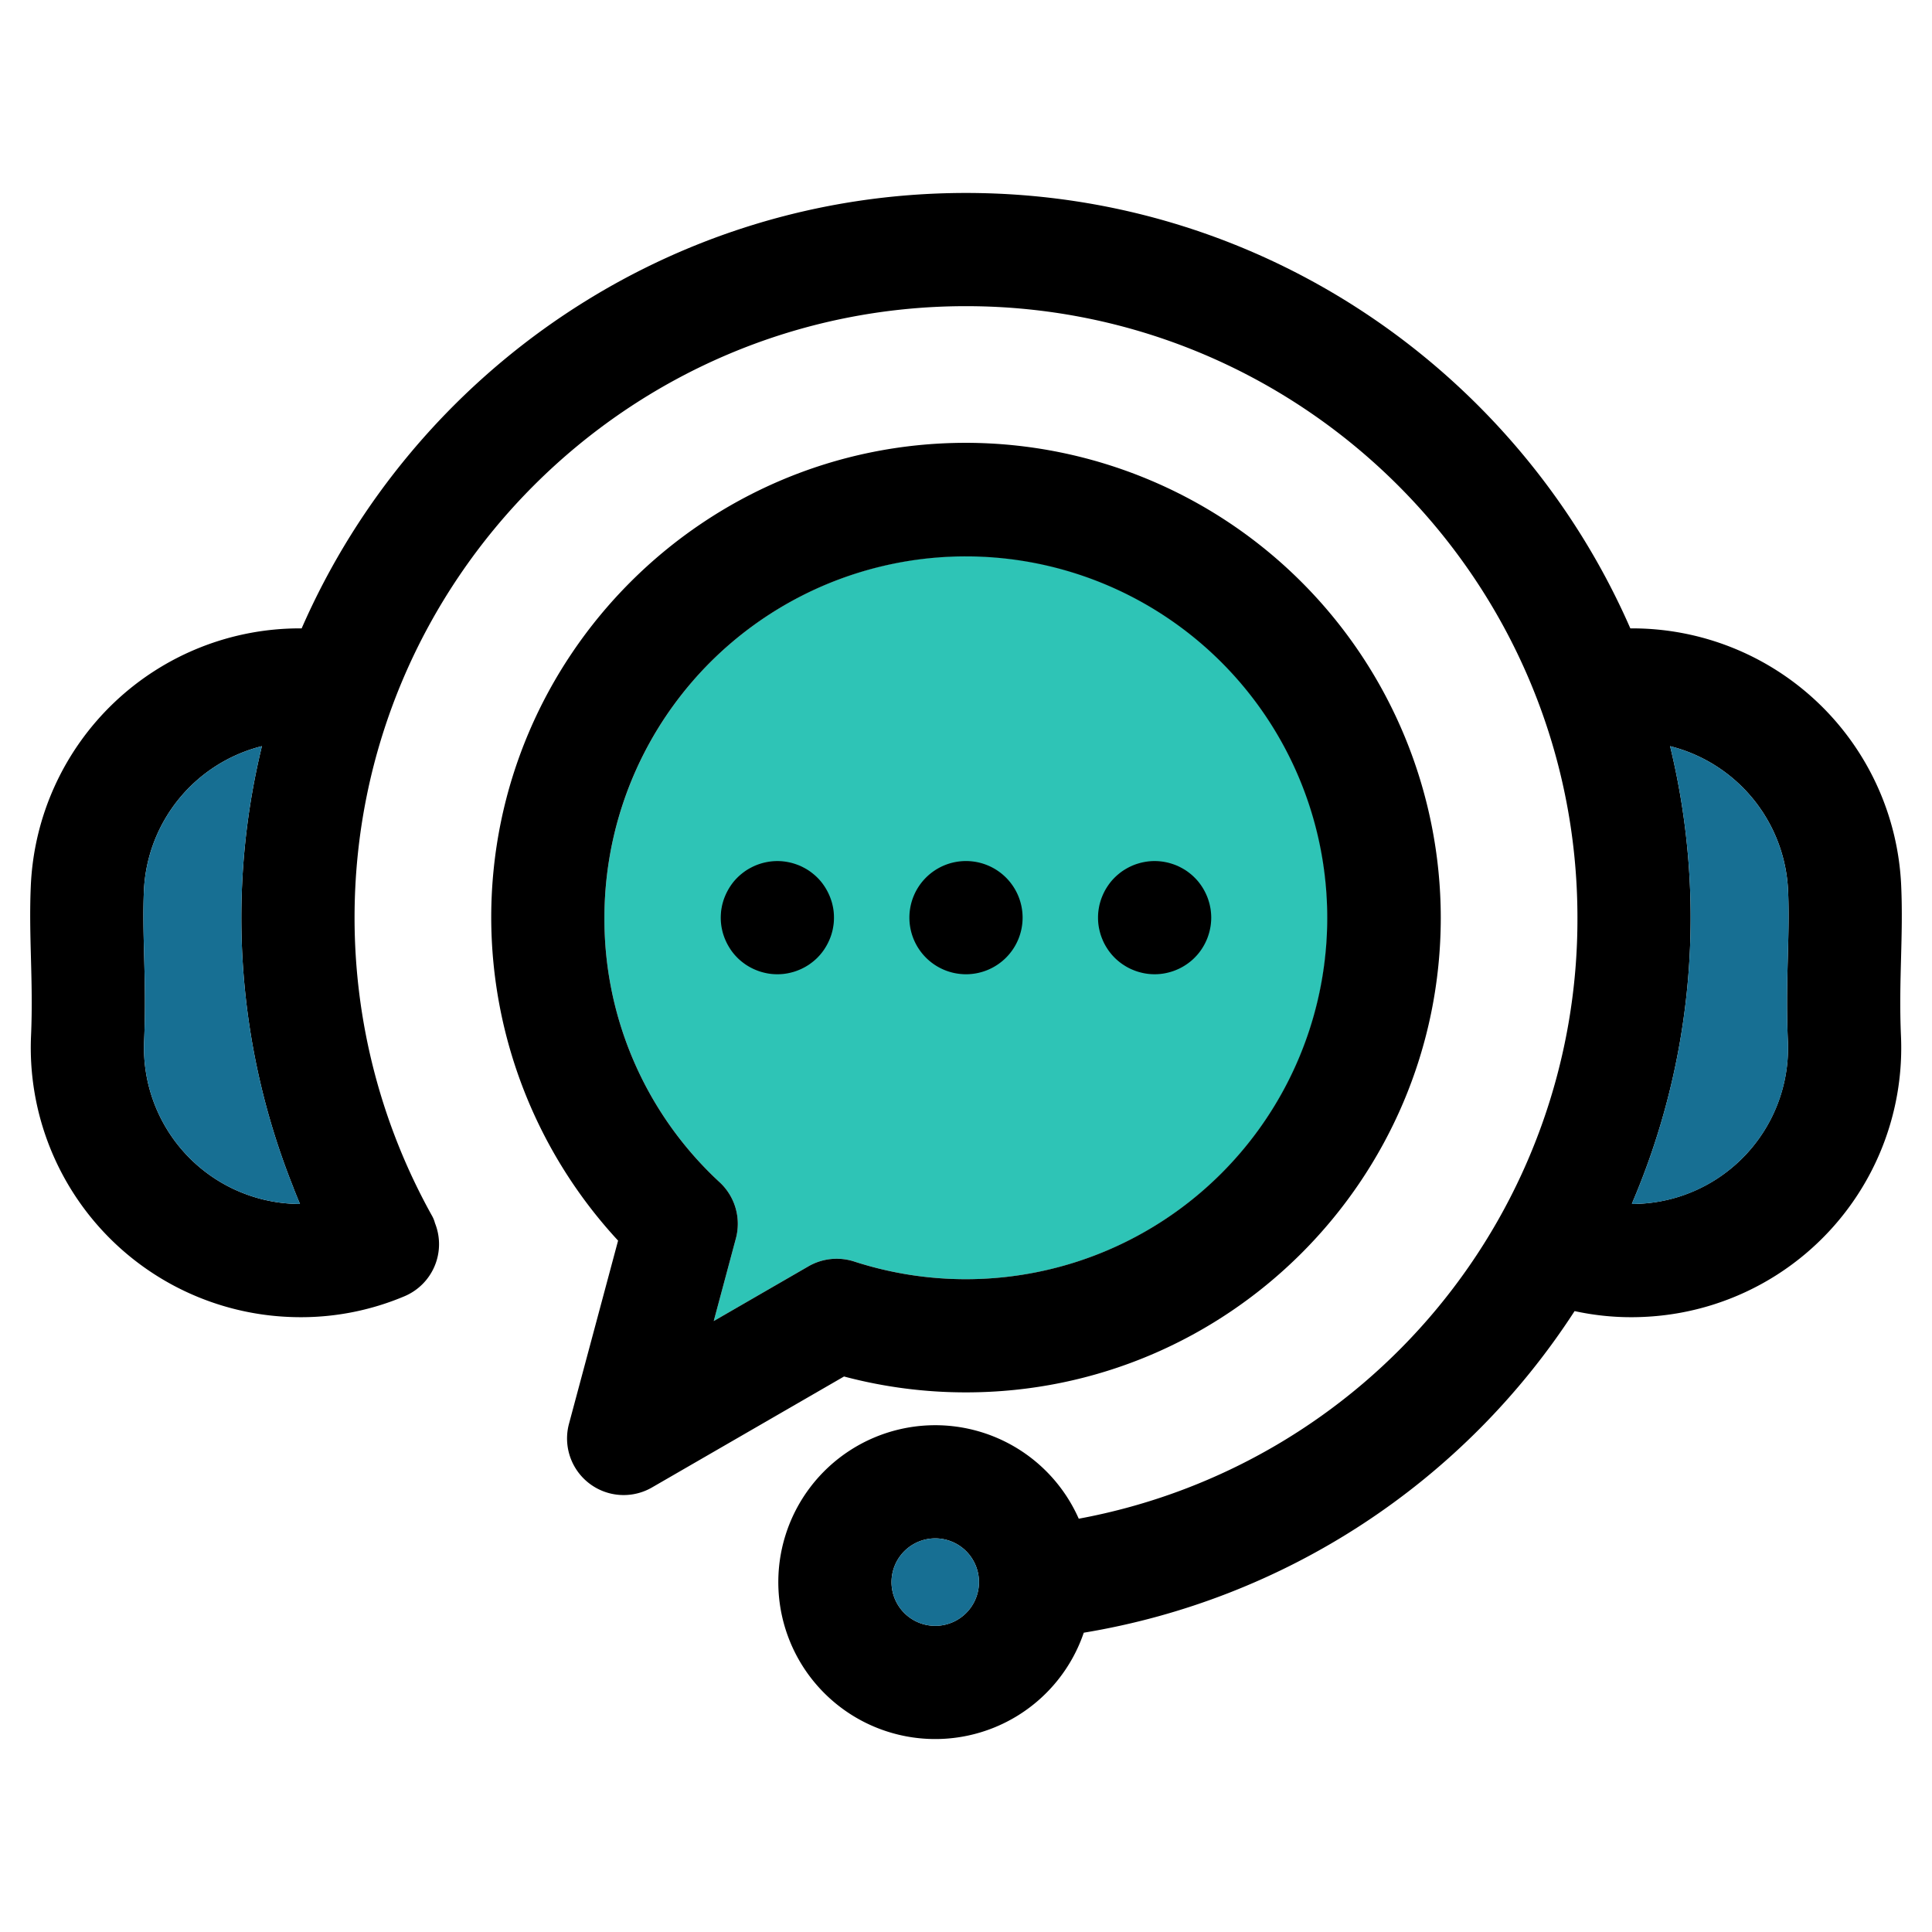
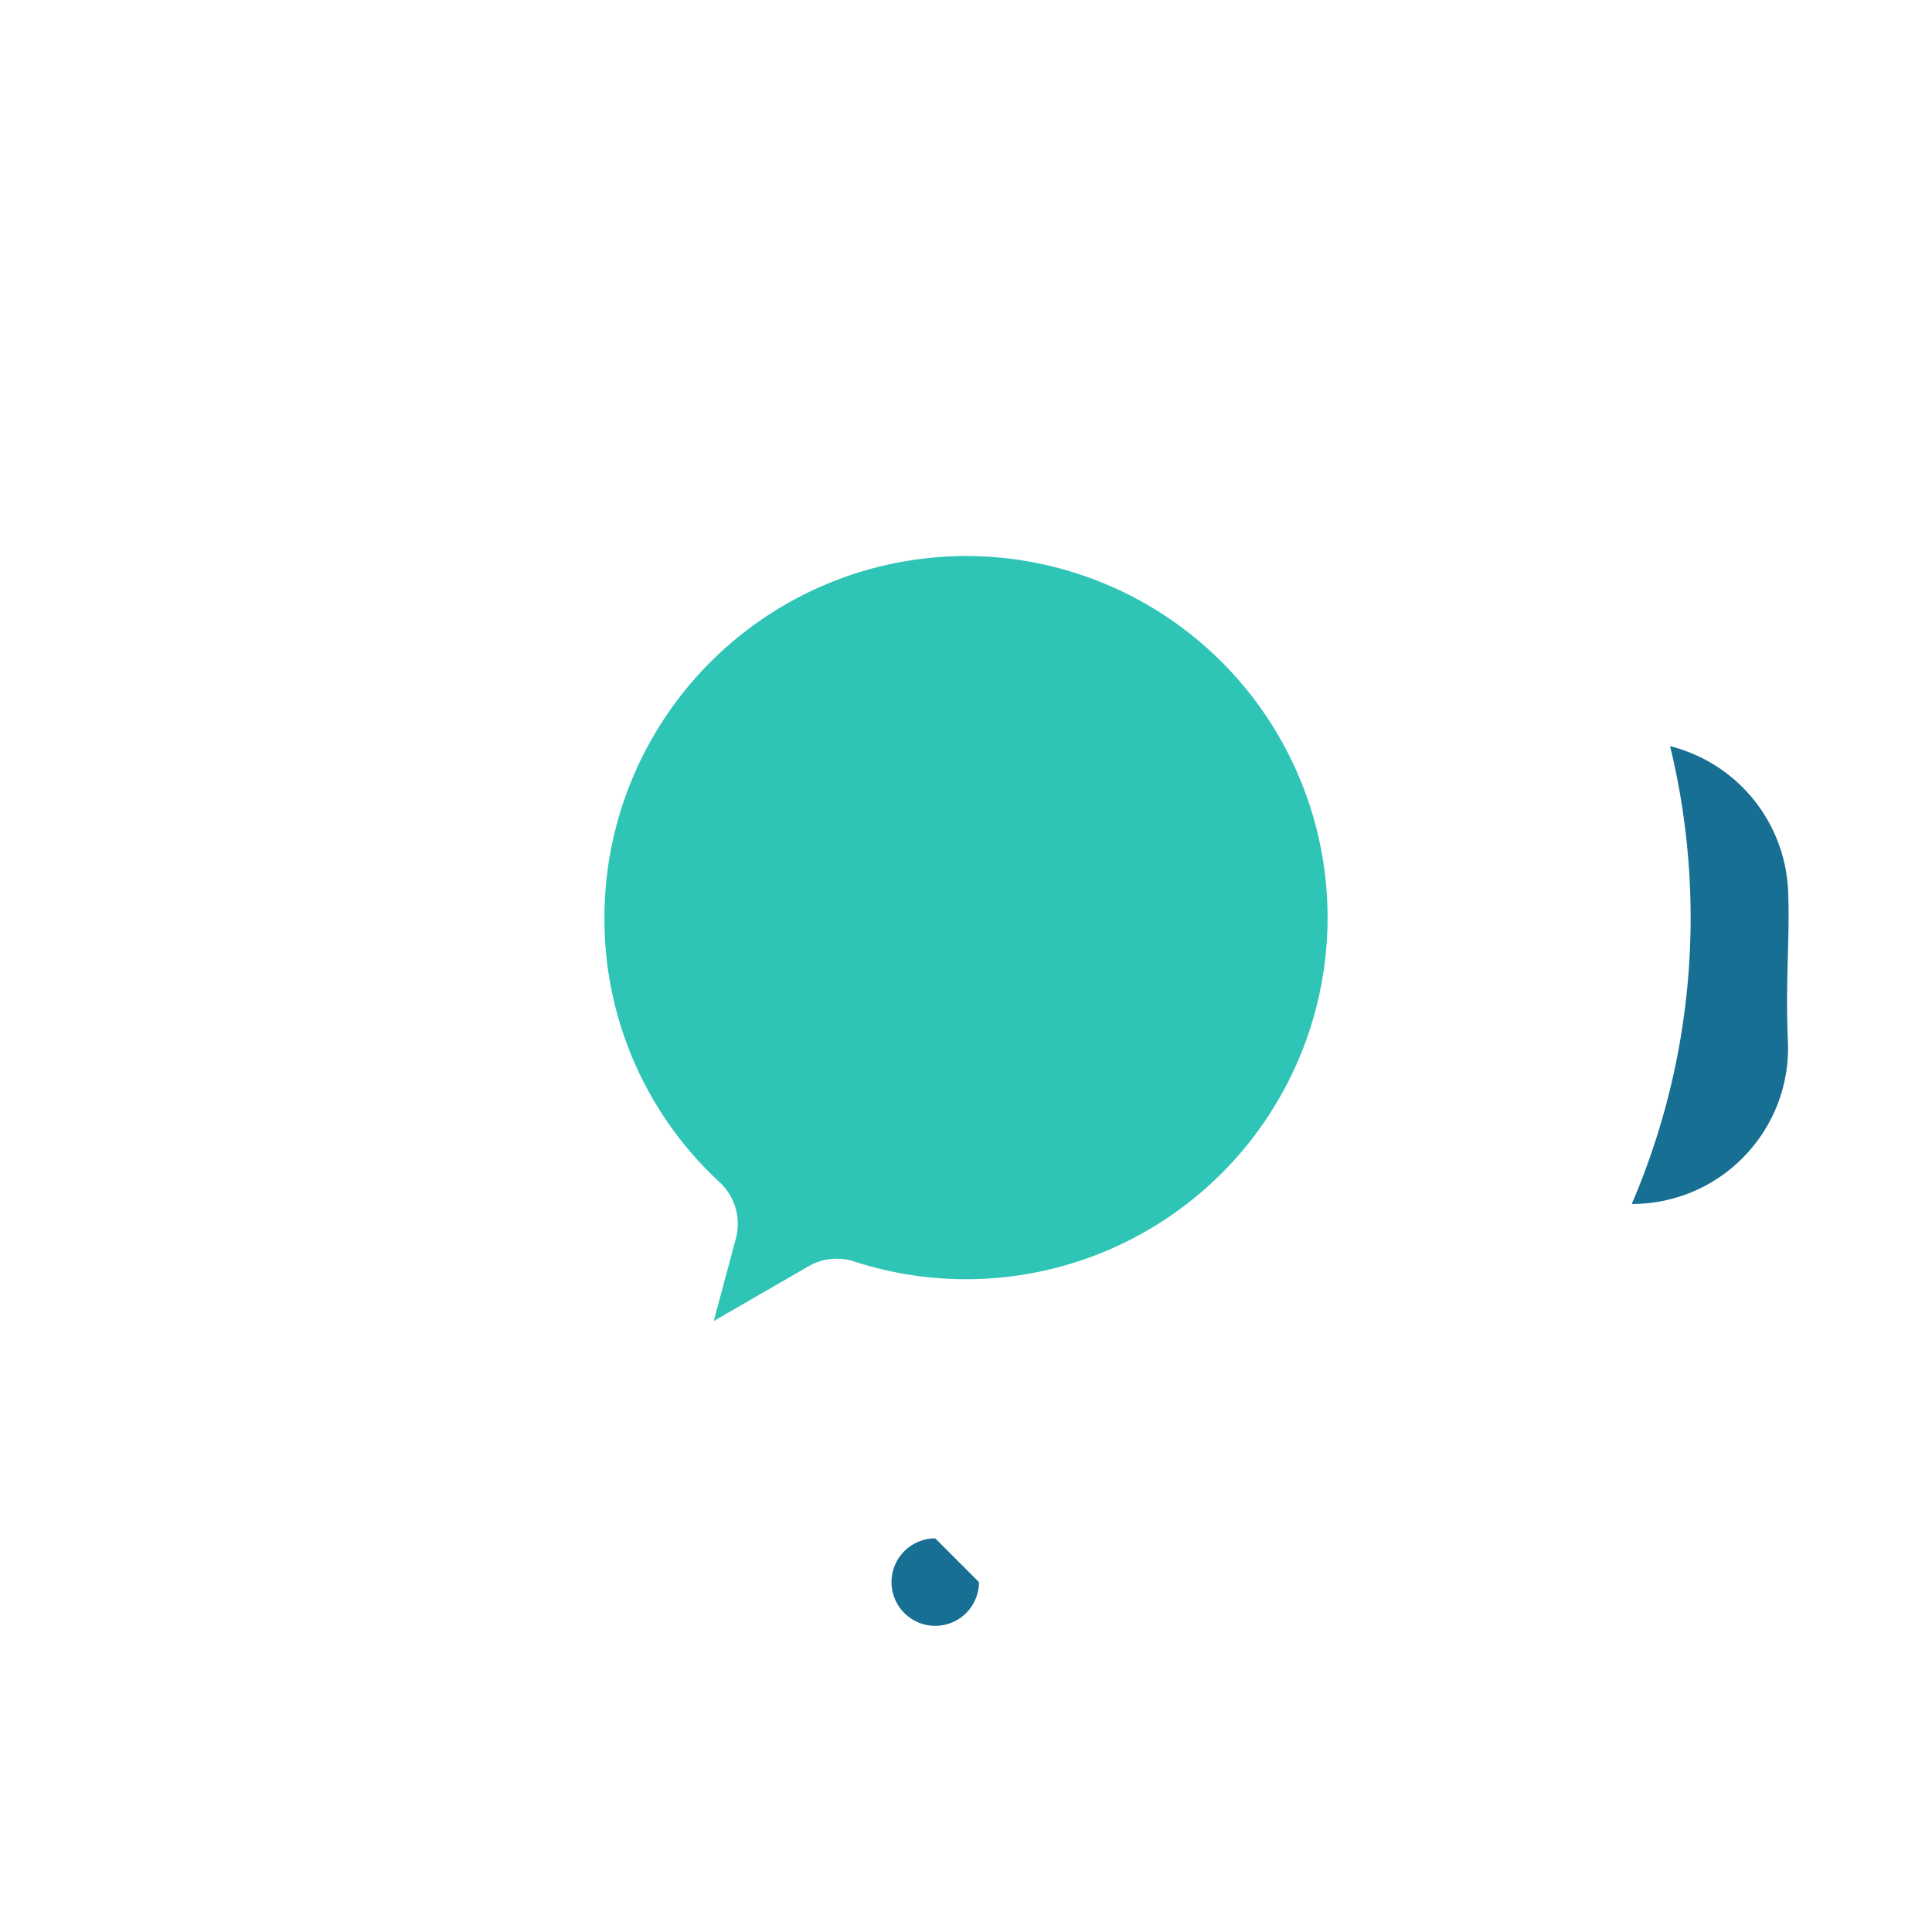
<svg xmlns="http://www.w3.org/2000/svg" id="Layer_1" viewBox="0 0 512 512" data-name="Layer 1">
  <path d="m255.986 147.353a95.928 95.928 0 0 0 -95.806 95.834 94.89 94.89 0 0 0 30.568 70.149 15 15 0 0 1 4.268 14.863l-5.868 21.89 25.091-14.5a15 15 0 0 1 12.146-1.276 95.826 95.826 0 1 0 29.6-186.962z" fill="#2ec4b6" />
-   <path d="m255.986 368.994c69.385 0 125.834-56.437 125.834-125.807a125.977 125.977 0 0 0 -125.834-125.834c-69.37 0-125.806 56.449-125.806 125.834a126.3 126.3 0 0 0 33.62 85.588l-13.013 48.547a15 15 0 0 0 21.993 16.872l50.895-29.408a125.582 125.582 0 0 0 32.311 4.208zm-41.747-33.4-25.091 14.5 5.868-21.89a15 15 0 0 0 -4.268-14.863 94.89 94.89 0 0 1 -30.568-70.149 95.775 95.775 0 1 1 66.2 91.128 15 15 0 0 0 -12.141 1.271zm289.561-81.694c.163-6.138.332-12.485.039-19.093a71.337 71.337 0 0 0 -71.782-68.279c-29.657-67.851-97.412-115.392-176.071-115.392s-146.386 47.54-176.044 115.391a71.339 71.339 0 0 0 -71.779 68.257c-.294 6.632-.125 12.98.038 19.119.173 6.486.351 13.193.018 20.73a71.432 71.432 0 0 0 68.18 74.36q1.678.078 3.349.078a70.393 70.393 0 0 0 27.415-5.54 14.973 14.973 0 0 0 8.114-19.377 8.044 8.044 0 0 0 -.824-2.021 162.3 162.3 0 0 1 -20.491-78.946c0-89.355 72.684-162.051 162.024-162.051s162.052 72.7 162.052 162.051a161.532 161.532 0 0 1 -132.157 159.287 41.584 41.584 0 1 0 1.328 30.209 192.361 192.361 0 0 0 130.075-85.231 70.237 70.237 0 0 0 14.951 1.62q1.653 0 3.315-.076a71.366 71.366 0 0 0 68.23-74.383c-.332-7.513-.153-14.226.02-20.713zm-426.067 65.123a41.405 41.405 0 0 1 -39.543-43.085c.379-8.579.178-16.151 0-22.833-.156-5.875-.3-11.423-.055-17.014a41.394 41.394 0 0 1 31.274-38.35 192.359 192.359 0 0 0 8.3 116.877l-.018.007q.876 2.232 1.809 4.443-.877-.004-1.767-.045zm170.118 111.841a11.589 11.589 0 1 1 11.588-11.593v.022a11.6 11.6 0 0 1 -11.588 11.571zm225.958-154.947a41.366 41.366 0 0 1 -39.591 43.108q-.864.041-1.724.044a.255.255 0 0 0 .011-.177 192.27 192.27 0 0 0 10.086-121.15 41.391 41.391 0 0 1 31.275 38.371c.247 5.568.1 11.116-.056 16.99-.178 6.682-.38 14.255-.001 22.814zm-252.869-34.2a14.464 14.464 0 0 1 .07 1.47 14.661 14.661 0 0 1 -.07 1.48c-.05.48-.13.97-.22 1.45s-.22.96-.36 1.43-.31.93-.5 1.38-.4.9-.63 1.33-.48.85-.75 1.26a12.819 12.819 0 0 1 -.87 1.18c-.31.39-.65.75-.99 1.1a14.668 14.668 0 0 1 -1.1.99c-.38.31-.78.6-1.18.88-.41.26-.83.52-1.27.75a13.2 13.2 0 0 1 -1.32.62 14.253 14.253 0 0 1 -1.38.5c-.47.14-.95.26-1.43.36a14.512 14.512 0 0 1 -1.45.22 15.681 15.681 0 0 1 -2.96 0 14.512 14.512 0 0 1 -1.45-.22c-.48-.1-.96-.22-1.43-.36a14.253 14.253 0 0 1 -1.38-.5 13.2 13.2 0 0 1 -1.32-.62c-.44-.23-.86-.49-1.27-.75-.4-.28-.8-.57-1.18-.88a14.668 14.668 0 0 1 -1.1-.99c-.34-.35-.68-.71-.99-1.1a12.819 12.819 0 0 1 -.87-1.18q-.4-.615-.75-1.26c-.23-.43-.44-.88-.63-1.33s-.35-.91-.5-1.38-.26-.95-.36-1.43-.17-.96-.22-1.45-.07-.99-.07-1.48.03-.98.07-1.47.13-.98.22-1.46.22-.95.36-1.42.31-.93.5-1.38.4-.9.63-1.33a15.584 15.584 0 0 1 1.62-2.45c.31-.38.65-.75.99-1.09a14.668 14.668 0 0 1 1.1-.99c.38-.31.78-.61 1.18-.88a14.6 14.6 0 0 1 1.27-.75q.645-.345 1.32-.63c.45-.18.92-.35 1.38-.49a14.242 14.242 0 0 1 1.43-.36 14.718 14.718 0 0 1 5.86 0 14.242 14.242 0 0 1 1.43.36c.46.14.93.31 1.38.49s.89.4 1.32.63a14.6 14.6 0 0 1 1.27.75c.4.27.8.57 1.18.88a14.668 14.668 0 0 1 1.1.99c.34.34.68.71.99 1.09a15.584 15.584 0 0 1 1.62 2.45c.23.43.44.88.63 1.33s.35.91.5 1.38.26.95.36 1.42.17.966.22 1.456zm20.06 1.47a14.988 14.988 0 0 1 14.986-15h.028a15 15 0 1 1 -15.014 15zm50.06 1.476a14.661 14.661 0 0 1 -.07-1.48 14.464 14.464 0 0 1 .07-1.47c.05-.49.13-.98.22-1.46s.22-.95.36-1.42a13.353 13.353 0 0 1 .5-1.38c.18-.45.4-.9.62-1.33a16.64 16.64 0 0 1 1.63-2.45c.31-.38.65-.75.99-1.09a14.668 14.668 0 0 1 1.1-.99 12.913 12.913 0 0 1 1.18-.88q.615-.4 1.26-.75c.43-.23.88-.44 1.33-.63s.92-.35 1.38-.49a14.242 14.242 0 0 1 1.43-.36 14.684 14.684 0 0 1 4.4-.22 14.277 14.277 0 0 1 1.46.22 13.41 13.41 0 0 1 1.42.36c.47.14.94.31 1.39.49s.89.4 1.32.63a14.6 14.6 0 0 1 1.27.75c.4.27.8.57 1.18.88a12.8 12.8 0 0 1 1.09.99c.35.34.68.71 1 1.09.3.38.6.78.87 1.19a14.425 14.425 0 0 1 .75 1.26c.23.43.44.88.63 1.33a13.294 13.294 0 0 1 .49 1.38 11.812 11.812 0 0 1 .36 1.42 11.959 11.959 0 0 1 .22 1.46 14.479 14.479 0 0 1 .08 1.47 14.676 14.676 0 0 1 -.08 1.48 12.1 12.1 0 0 1 -.22 1.45 11.967 11.967 0 0 1 -.36 1.43 14.174 14.174 0 0 1 -.49 1.38c-.19.45-.4.9-.63 1.33s-.48.85-.75 1.26-.57.81-.87 1.18c-.32.39-.65.75-1 1.1a12.8 12.8 0 0 1 -1.09.99c-.38.31-.78.6-1.18.87a14.692 14.692 0 0 1 -1.27.76 13.2 13.2 0 0 1 -1.32.62 13.525 13.525 0 0 1 -1.39.5c-.46.14-.94.26-1.42.36a14.461 14.461 0 0 1 -2.93.29 14.661 14.661 0 0 1 -1.48-.07 14.512 14.512 0 0 1 -1.45-.22c-.48-.1-.96-.22-1.43-.36a14.253 14.253 0 0 1 -1.38-.5 13.359 13.359 0 0 1 -1.33-.62c-.43-.23-.85-.49-1.26-.76a12.819 12.819 0 0 1 -1.18-.87 14.668 14.668 0 0 1 -1.1-.99c-.34-.35-.68-.71-.99-1.1a12.819 12.819 0 0 1 -.87-1.18c-.27-.41-.53-.83-.76-1.26s-.44-.88-.62-1.33a14.253 14.253 0 0 1 -.5-1.38c-.14-.47-.26-.95-.36-1.43s-.17-.97-.22-1.45z" />
  <g fill="#176f93">
-     <path d="m247.851 407.687a11.589 11.589 0 1 0 11.587 11.606v-.022a11.6 11.6 0 0 0 -11.587-11.584z" />
+     <path d="m247.851 407.687a11.589 11.589 0 1 0 11.587 11.606v-.022z" />
    <path d="m462.959 305.664a41.118 41.118 0 0 0 10.85-29.747c-.379-8.559-.177-16.132 0-22.814.156-5.874.3-11.422.056-16.99a41.391 41.391 0 0 0 -31.275-38.371 192.27 192.27 0 0 1 -10.086 121.15.255.255 0 0 1 -.011.177q.859 0 1.724-.044a41.1 41.1 0 0 0 28.742-13.361z" />
-     <path d="m38.19 275.938a41.405 41.405 0 0 0 39.543 43.085q.889.04 1.772.045-.933-2.211-1.809-4.443l.018-.007a192.372 192.372 0 0 1 -8.306-116.877 41.4 41.4 0 0 0 -31.273 38.35c-.248 5.591-.1 11.139.055 17.014.178 6.682.379 14.254 0 22.833z" />
  </g>
</svg>